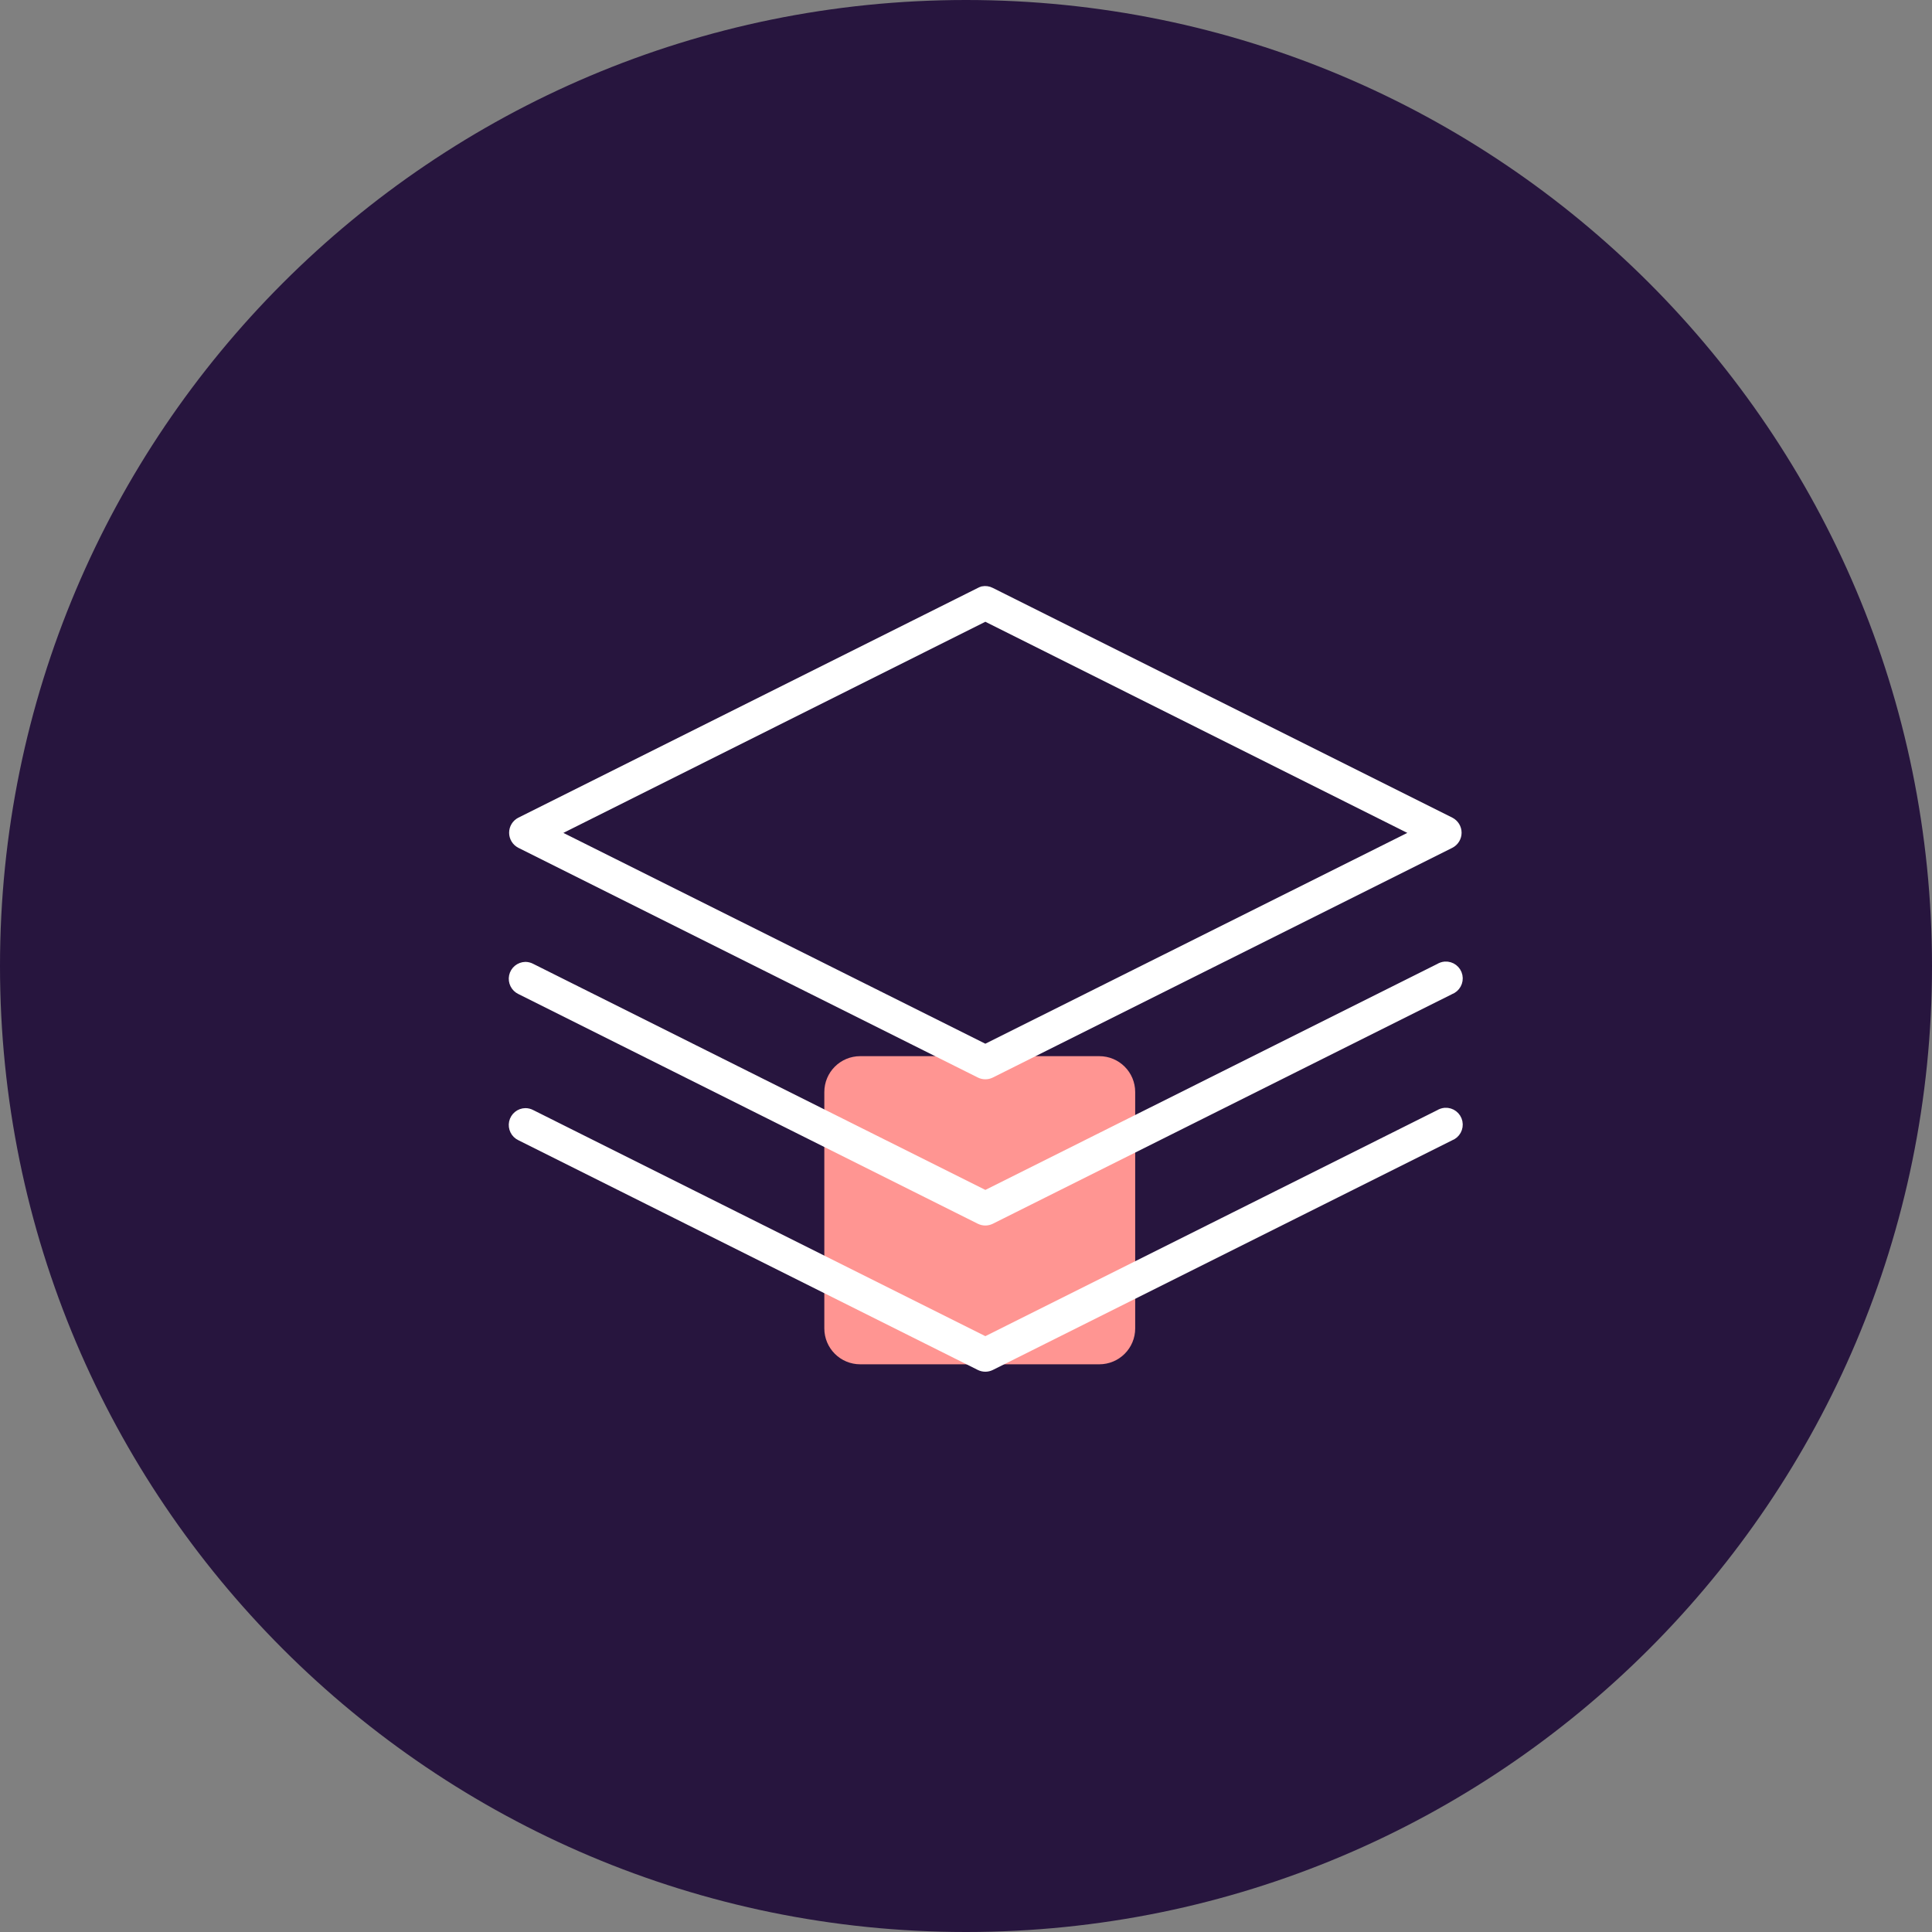
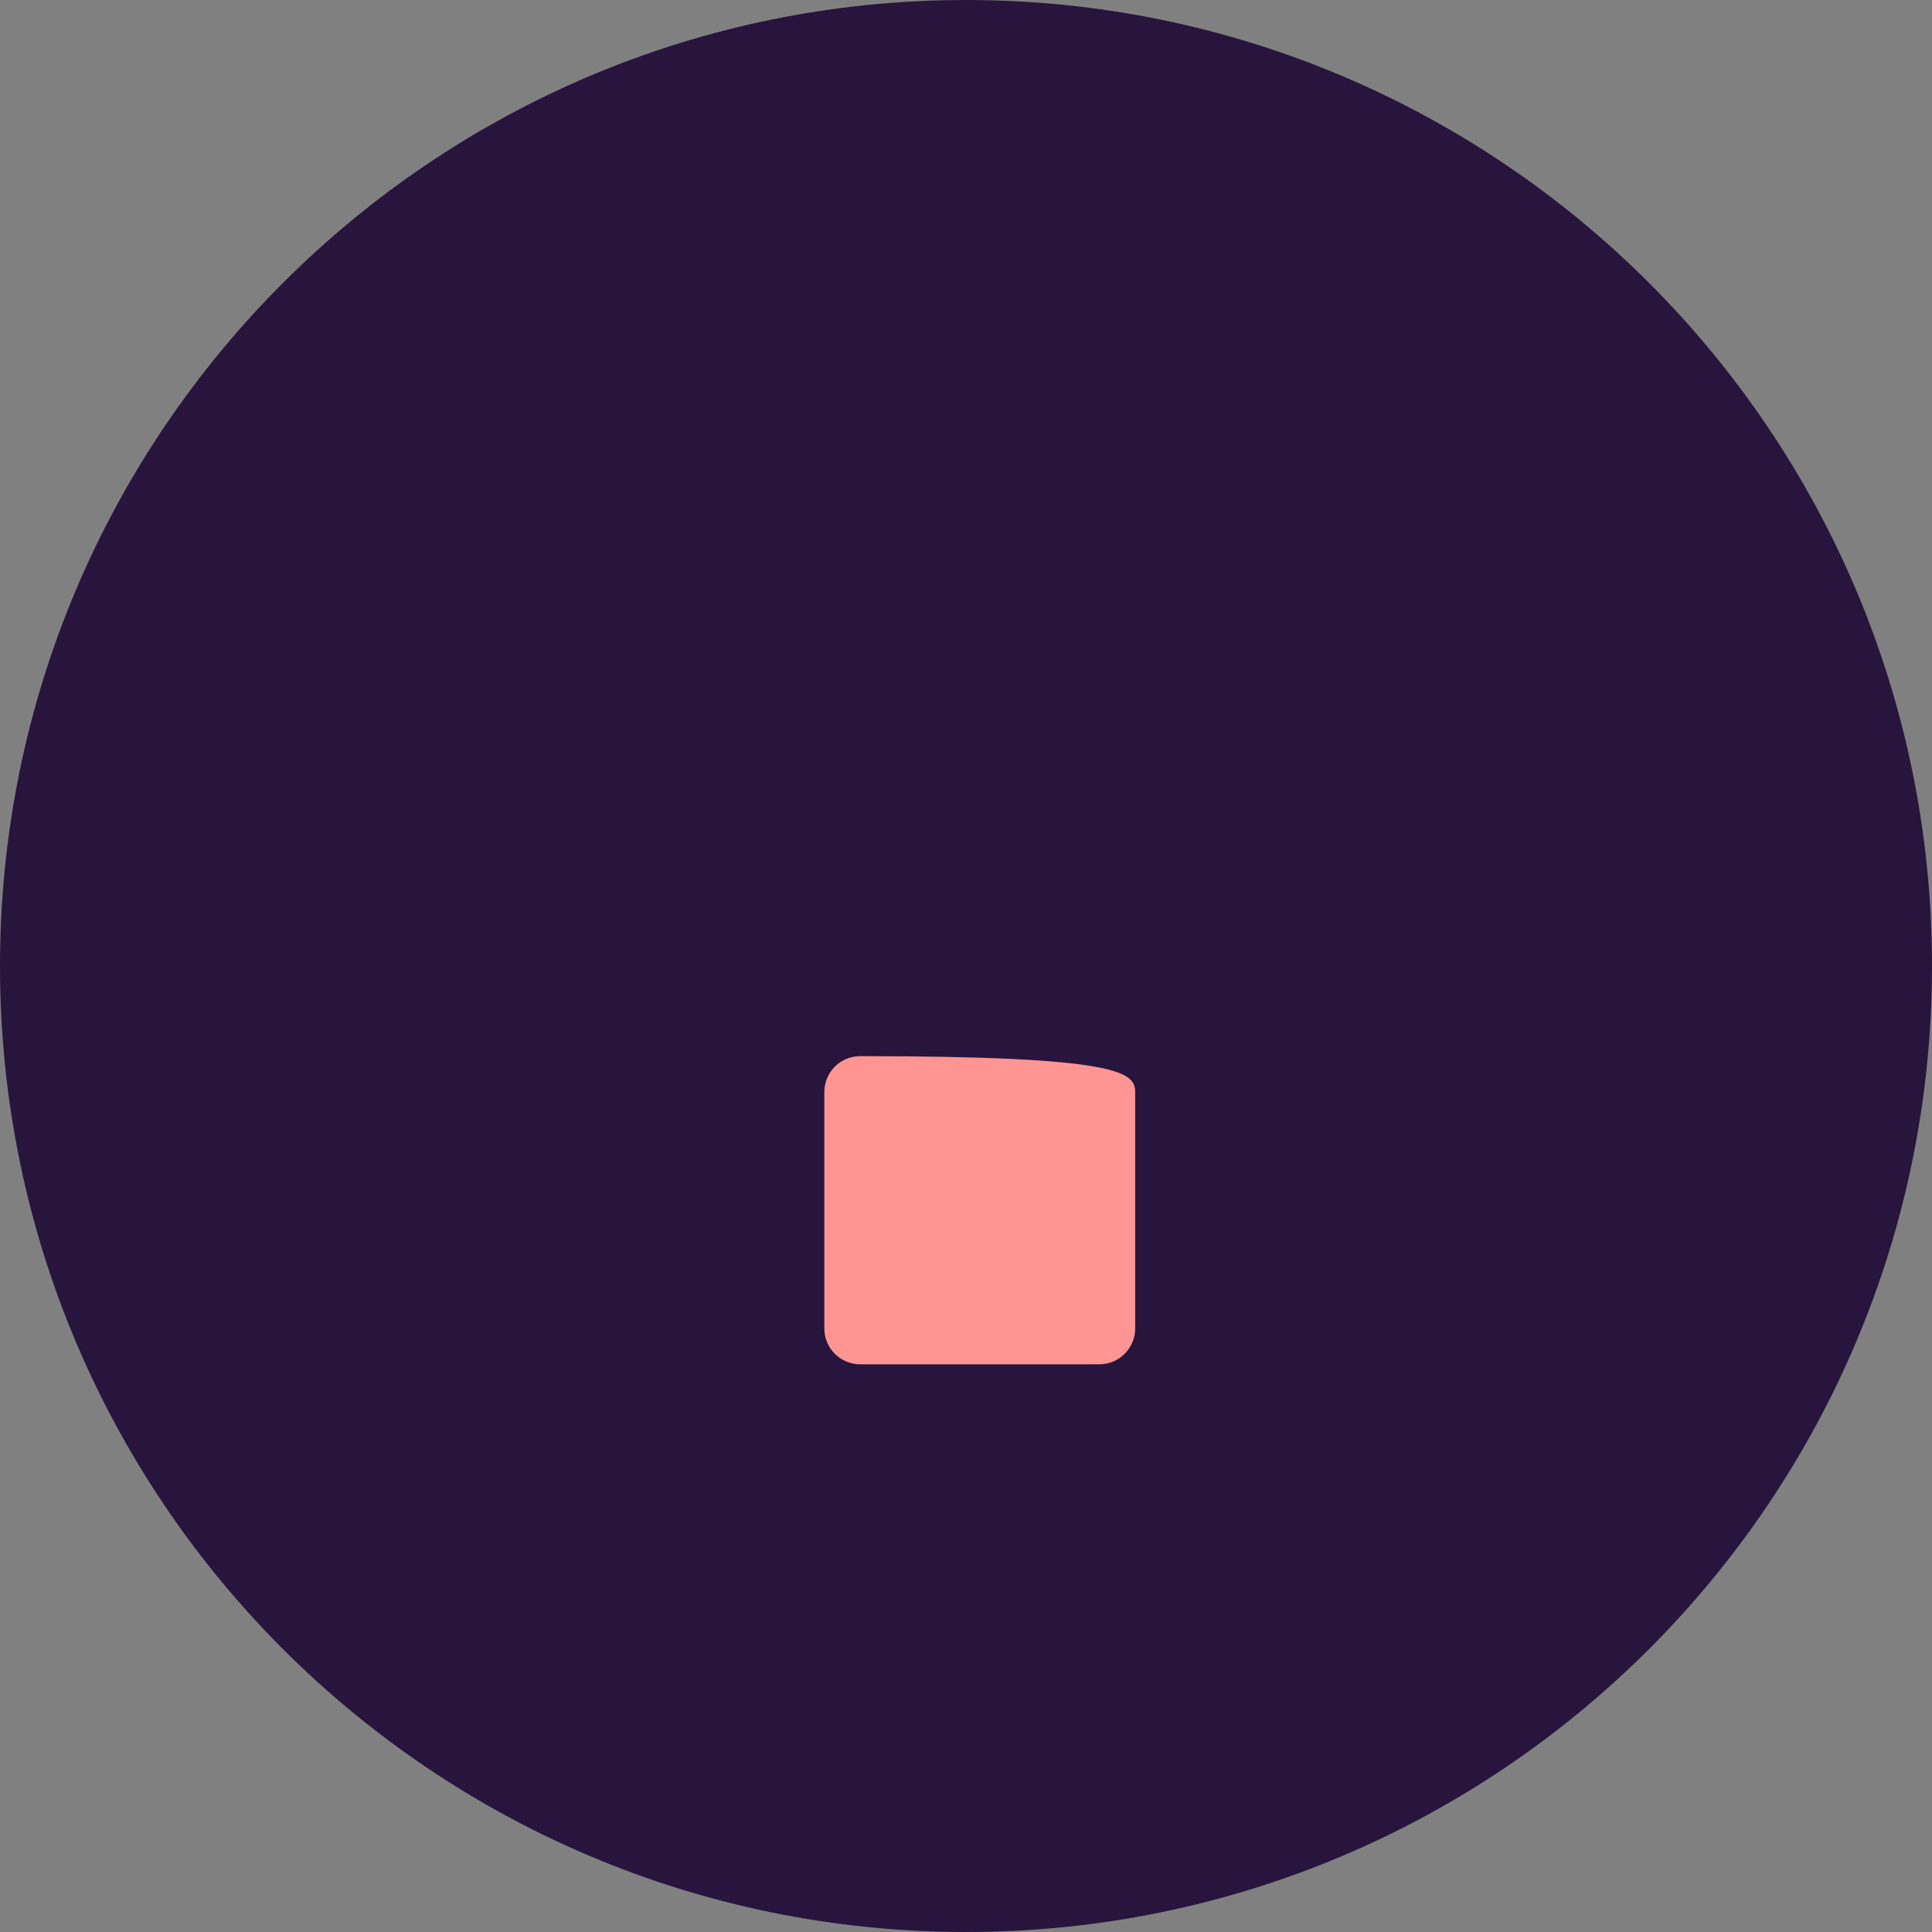
<svg xmlns="http://www.w3.org/2000/svg" width="75" height="75" viewBox="0 0 75 75" fill="none">
  <rect x="0" y="0" width="75" height="75" fill="#808080" stroke="none" />
  <path d="M37.5 75C58.211 75 75 58.211 75 37.5C75 16.789 58.211 0 37.5 0C16.789 0 0 16.789 0 37.5C0 58.211 16.789 75 37.5 75Z" fill="#27153E" />
-   <path d="M33.394 41H42.674C43.445 41 44.068 41.623 44.068 42.394V51.568C44.068 52.339 43.445 52.962 42.674 52.962H33.394C32.623 52.962 32 52.339 32 51.568V42.394C32 41.623 32.623 41 33.394 41Z" fill="#FF9592" />
-   <path d="M38.162 23.008C38.132 23.017 38.102 23.03 38.074 23.046L20.235 31.965C20.099 32.035 20.014 32.174 20.014 32.327C20.014 32.479 20.099 32.618 20.234 32.688L38.074 41.607C38.185 41.661 38.316 41.662 38.428 41.607L56.268 32.688C56.403 32.618 56.489 32.479 56.489 32.327C56.489 32.174 56.403 32.035 56.268 31.965L38.428 23.046C38.347 23.003 38.253 22.99 38.162 23.008ZM38.251 23.857L55.191 32.333L38.251 40.796L21.311 32.333L38.251 23.857ZM56.103 37.578C56.035 37.583 55.97 37.605 55.913 37.641L38.251 46.472L20.589 37.641C20.531 37.609 20.465 37.592 20.399 37.59C20.21 37.594 20.048 37.727 20.009 37.911C19.97 38.096 20.063 38.284 20.234 38.364L38.073 47.283C38.185 47.338 38.316 47.338 38.428 47.283L56.267 38.364C56.457 38.294 56.566 38.096 56.525 37.899C56.484 37.702 56.304 37.565 56.103 37.578ZM56.103 43.254C56.035 43.259 55.97 43.281 55.913 43.317L38.251 52.149L20.589 43.317C20.531 43.285 20.465 43.268 20.399 43.267C20.21 43.27 20.049 43.403 20.009 43.587C19.97 43.772 20.063 43.96 20.234 44.039L38.073 52.959C38.185 53.013 38.316 53.014 38.428 52.959L56.267 44.04C56.457 43.971 56.566 43.773 56.525 43.575C56.484 43.378 56.304 43.241 56.103 43.254Z" fill="white" stroke="white" stroke-width="0.5" />
+   <path d="M33.394 41C43.445 41 44.068 41.623 44.068 42.394V51.568C44.068 52.339 43.445 52.962 42.674 52.962H33.394C32.623 52.962 32 52.339 32 51.568V42.394C32 41.623 32.623 41 33.394 41Z" fill="#FF9592" />
</svg>